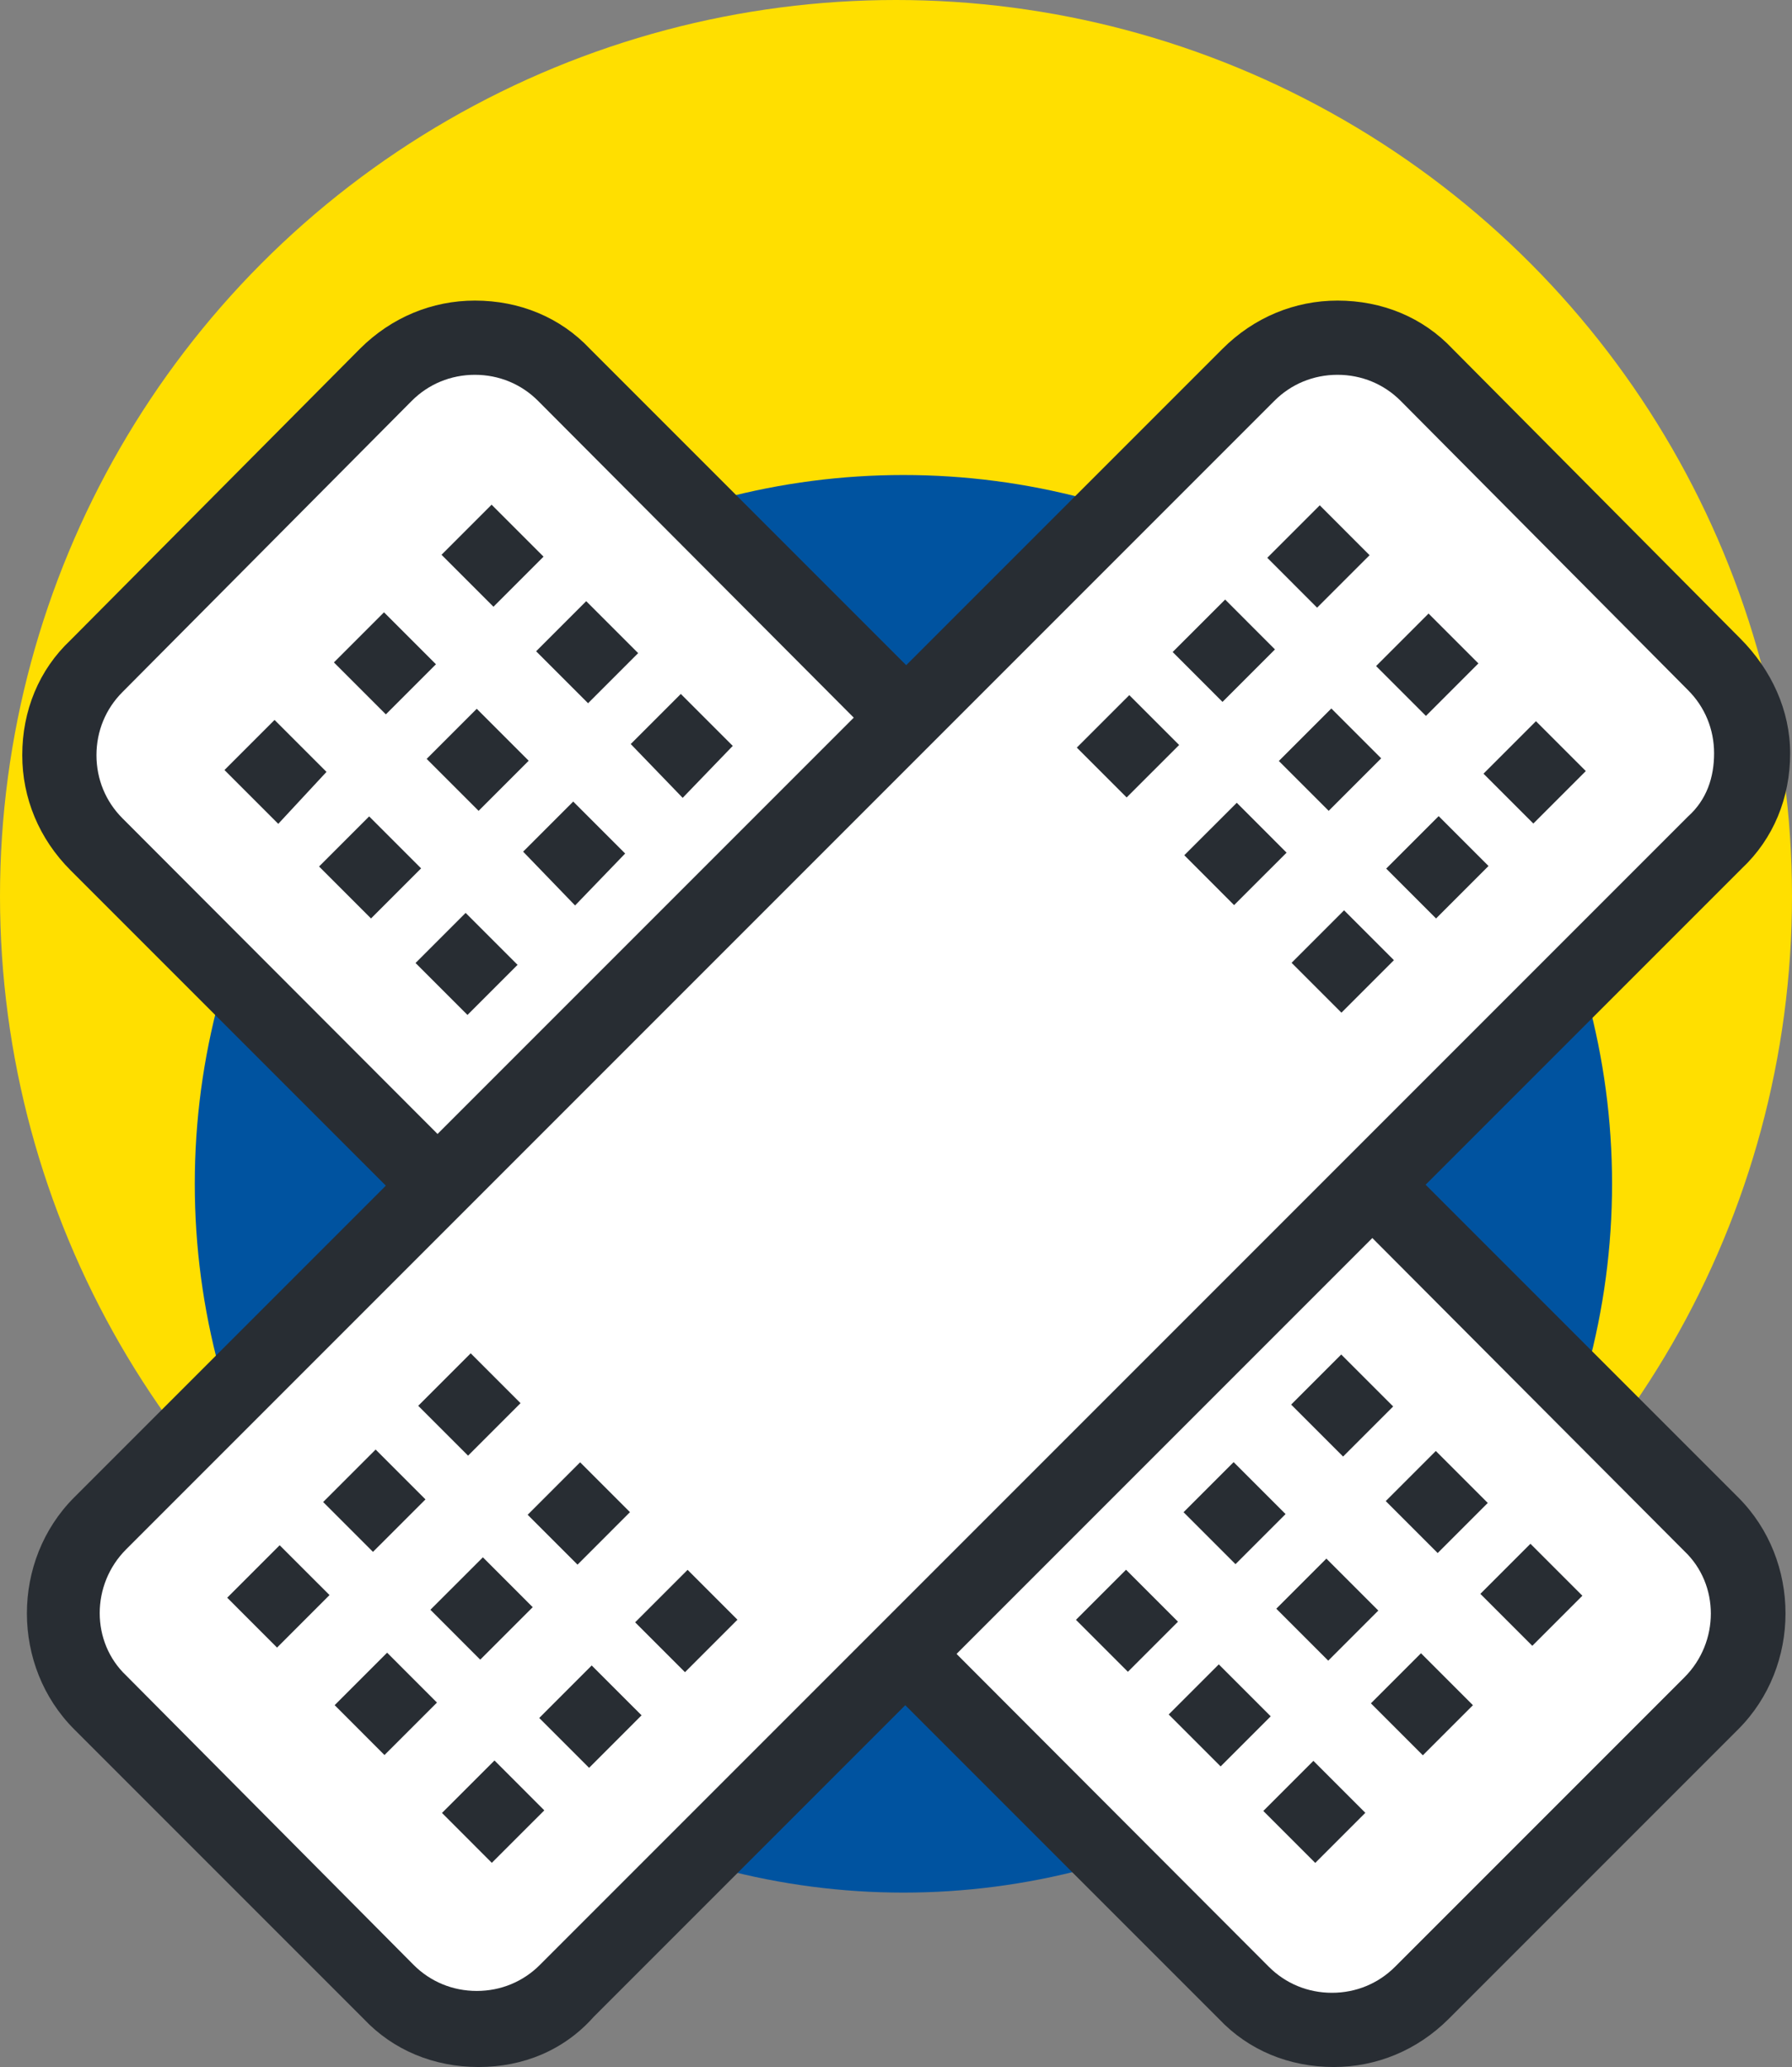
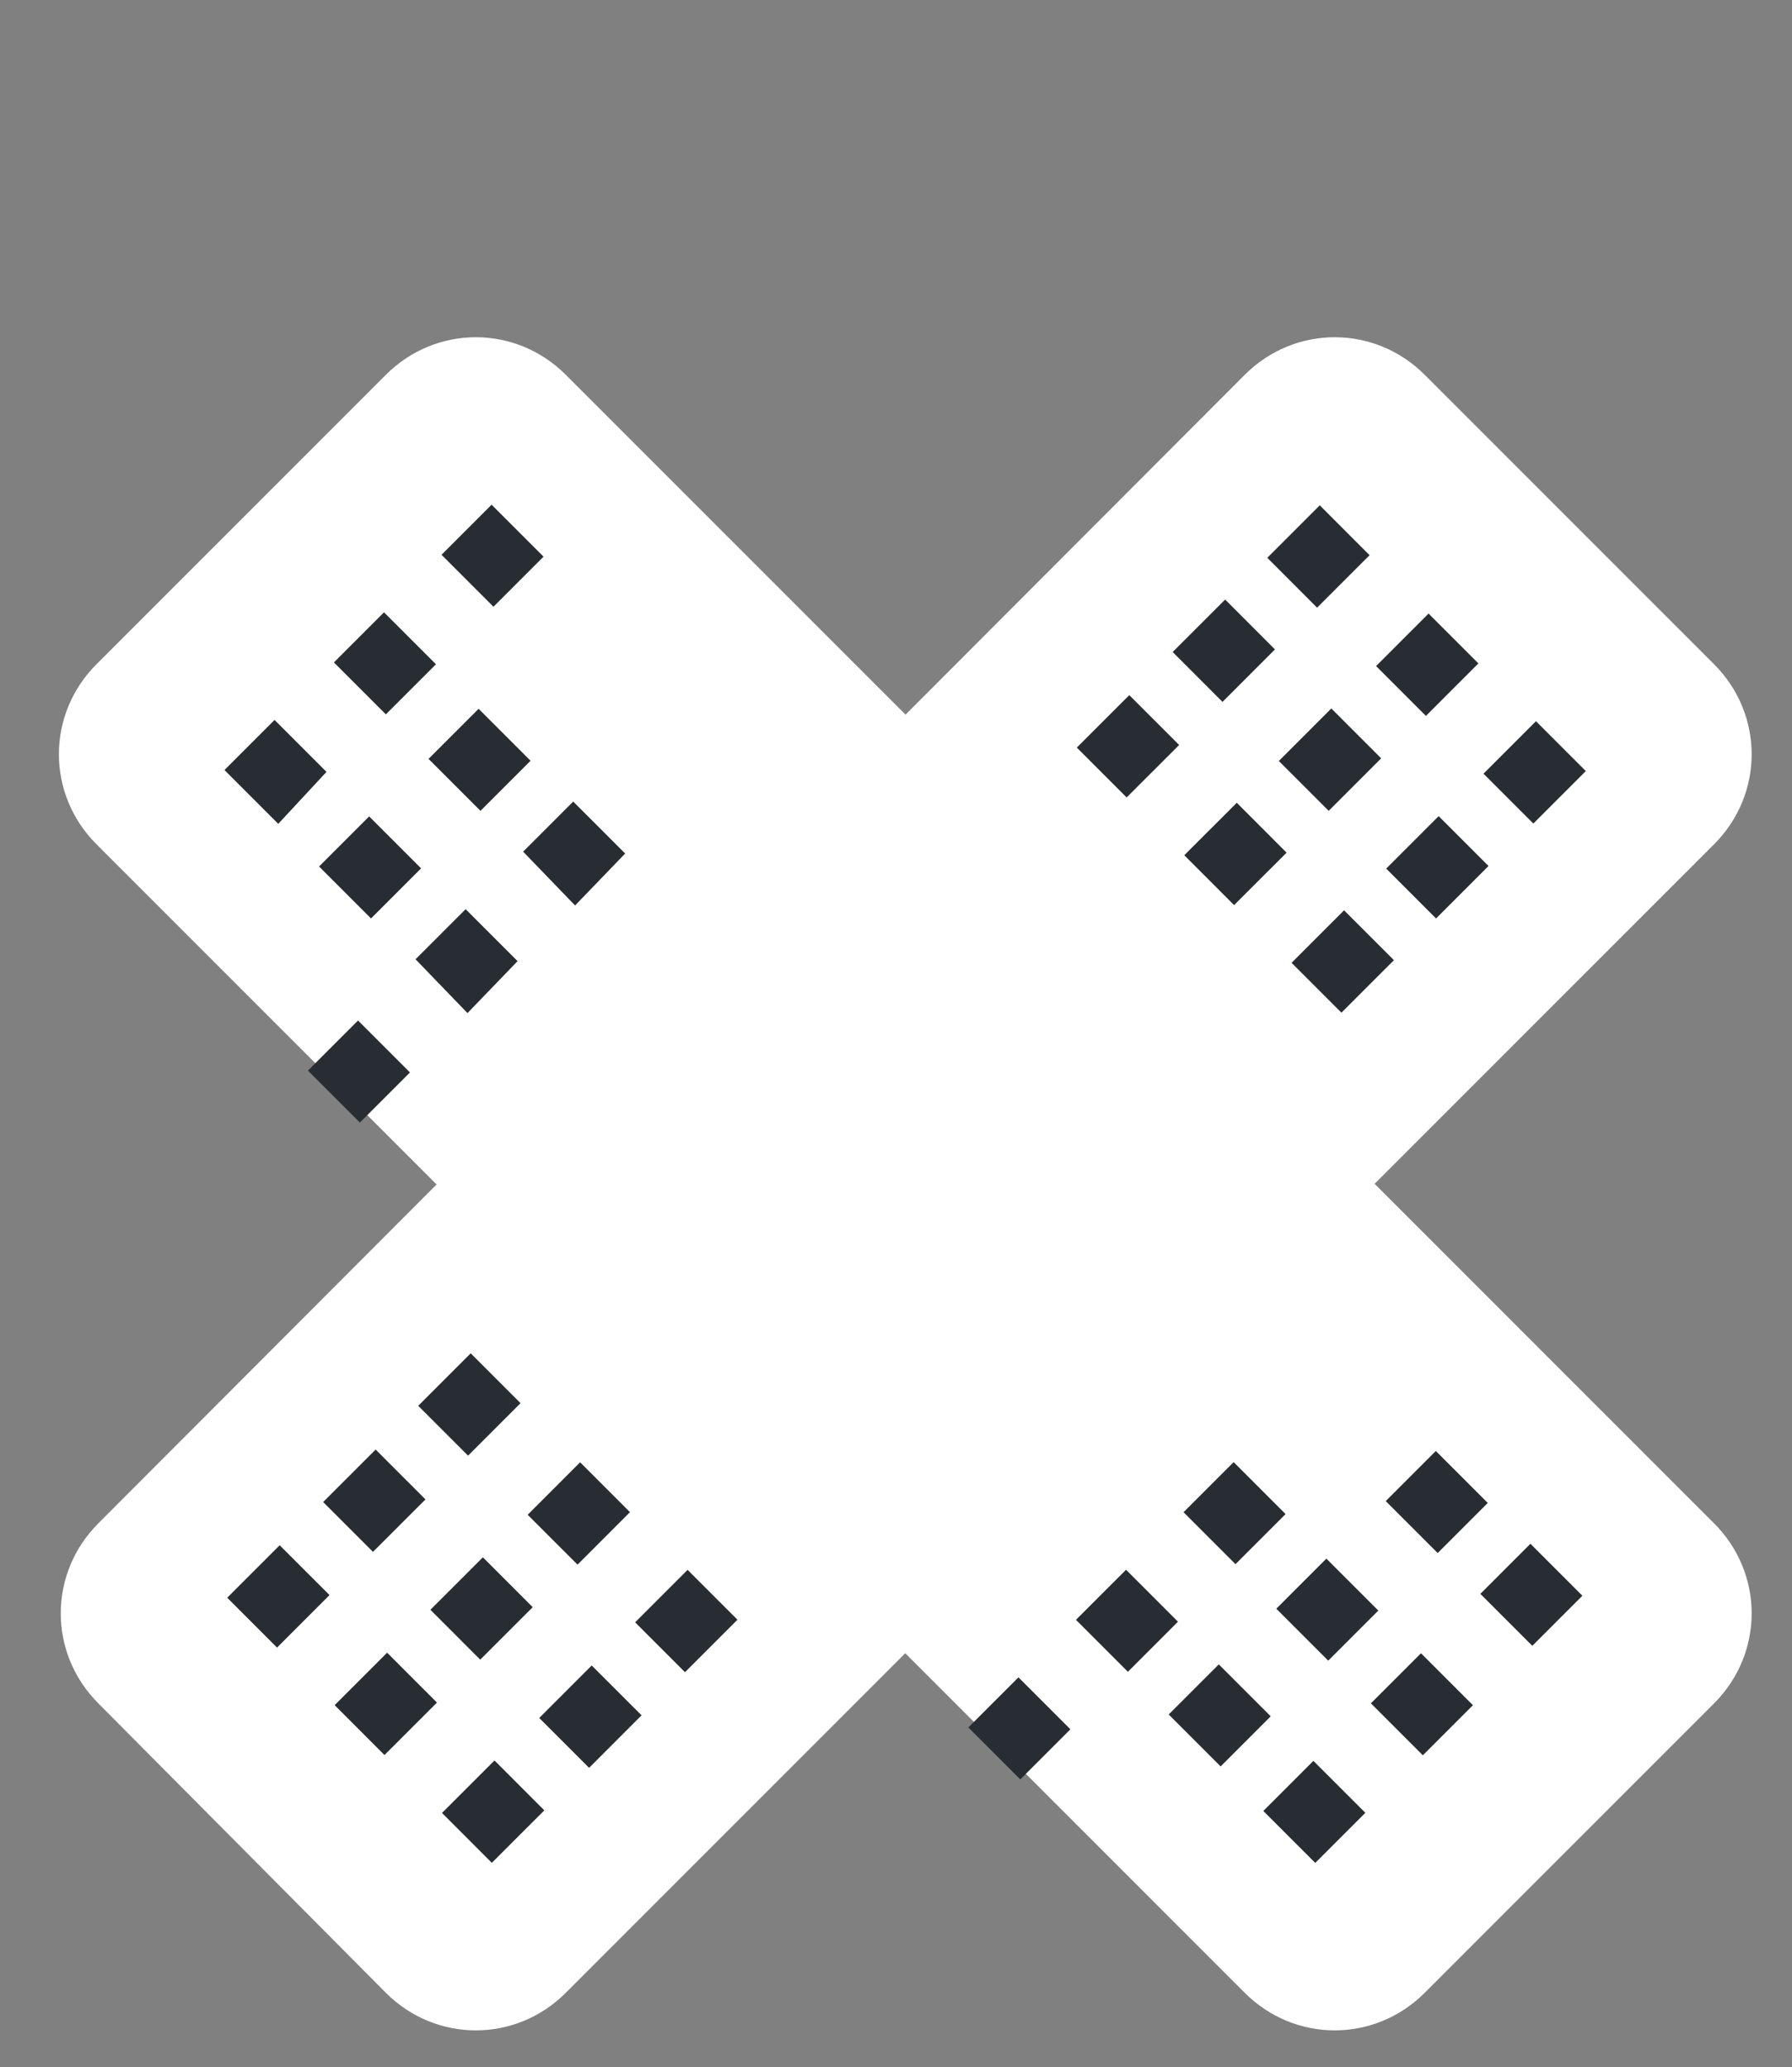
<svg xmlns="http://www.w3.org/2000/svg" viewBox="0 0 96.6 111.4">
  <rect x="0" y="0" width="96.6" height="111.4" fill="#808080" stroke="none" />
-   <circle fill="#FFDF00" cx="48.3" cy="48.3" r="48.3" />
-   <circle fill="#0053A0" cx="48.7" cy="63.8" r="38.2" />
  <path fill="#FFF" d="M5.2 45.5c-2.7-2.7-2.7-7 0-9.7l15.6-15.6c2.7-2.7 7-2.7 9.7 0l61.9 61.9c2.7 2.7 2.7 7 0 9.7l-15.6 15.6c-2.7 2.7-7 2.7-9.7 0L5.2 45.5z" />
-   <path fill="#282D33" d="M71.9 111.4c-2.4 0-4.6-.9-6.2-2.6L3.8 46.9c-1.7-1.7-2.6-3.9-2.6-6.2 0-2.4.9-4.6 2.6-6.2l15.6-15.7c1.7-1.7 3.9-2.6 6.2-2.6 2.4 0 4.6.9 6.2 2.6l61.9 61.9c3.4 3.4 3.4 9.1 0 12.5l-15.6 15.6c-1.7 1.7-3.9 2.6-6.2 2.6zM25.6 20.2c-1.3 0-2.5.5-3.4 1.4L6.6 37.3c-.9.9-1.4 2.1-1.4 3.4 0 1.3.5 2.5 1.4 3.4L68.4 106c.9.9 2.1 1.4 3.4 1.4s2.5-.5 3.4-1.4l15.6-15.6c1.9-1.9 1.9-5 0-6.8L29 21.6c-.9-.9-2.1-1.4-3.4-1.4z" />
-   <path fill="#282D33" d="M12.1 41.5l2.7-2.7 2.8 2.8-2.6 2.8-2.9-2.9zm5.9-5.8l2.7-2.7 2.8 2.8-2.7 2.7-2.8-2.8zm5.8-5.8l2.7-2.7 2.8 2.8-2.7 2.7-2.8-2.8zm-6.6 16.8l2.7-2.7 2.8 2.8-2.7 2.7-2.8-2.8zm5.8-5.8l2.7-2.7 2.8 2.8-2.7 2.7-2.8-2.8zm5.9-5.8l2.7-2.7 2.8 2.8-2.7 2.7-2.8-2.8zm-6.5 16.8l2.7-2.7 2.8 2.8-2.7 2.7-2.8-2.8zm5.8-6l2.7-2.7 2.8 2.8-2.7 2.8-2.8-2.9zm5.8-5.8l2.7-2.7 2.8 2.8-2.7 2.8-2.8-2.9zm24 47.2l2.7-2.7 2.8 2.8-2.7 2.7-2.8-2.8zm5.8-5.8l2.7-2.7 2.8 2.8-2.7 2.7-2.8-2.8zm5.8-5.8l2.7-2.7 2.8 2.8-2.7 2.7-2.8-2.8zM63 92.4l2.7-2.7 2.8 2.8-2.7 2.7-2.8-2.8zm5.8-5.7l2.7-2.7 2.8 2.8-2.7 2.7-2.8-2.8zm5.9-5.8l2.7-2.7 2.8 2.8-2.7 2.7-2.8-2.8zm-6.6 16.7l2.7-2.7 2.8 2.8-2.7 2.7-2.8-2.8zm5.8-5.8l2.7-2.7 2.8 2.8-2.7 2.7-2.8-2.8zm5.9-5.9l2.7-2.7 2.8 2.8-2.7 2.7-2.8-2.8z" />
+   <path fill="#282D33" d="M12.1 41.5l2.7-2.7 2.8 2.8-2.6 2.8-2.9-2.9zm5.9-5.8l2.7-2.7 2.8 2.8-2.7 2.7-2.8-2.8zm5.8-5.8l2.7-2.7 2.8 2.8-2.7 2.7-2.8-2.8zm-6.6 16.8l2.7-2.7 2.8 2.8-2.7 2.7-2.8-2.8zl2.7-2.7 2.8 2.8-2.7 2.7-2.8-2.8zm5.9-5.8l2.7-2.7 2.8 2.8-2.7 2.7-2.8-2.8zm-6.5 16.8l2.7-2.7 2.8 2.8-2.7 2.7-2.8-2.8zm5.8-6l2.7-2.7 2.8 2.8-2.7 2.8-2.8-2.9zm5.8-5.8l2.7-2.7 2.8 2.8-2.7 2.8-2.8-2.9zm24 47.2l2.7-2.7 2.8 2.8-2.7 2.7-2.8-2.8zm5.8-5.8l2.7-2.7 2.8 2.8-2.7 2.7-2.8-2.8zm5.8-5.8l2.7-2.7 2.8 2.8-2.7 2.7-2.8-2.8zM63 92.4l2.7-2.7 2.8 2.8-2.7 2.7-2.8-2.8zm5.8-5.7l2.7-2.7 2.8 2.8-2.7 2.7-2.8-2.8zm5.9-5.8l2.7-2.7 2.8 2.8-2.7 2.7-2.8-2.8zm-6.6 16.7l2.7-2.7 2.8 2.8-2.7 2.7-2.8-2.8zm5.8-5.8l2.7-2.7 2.8 2.8-2.7 2.7-2.8-2.8zm5.9-5.9l2.7-2.7 2.8 2.8-2.7 2.7-2.8-2.8z" />
  <path fill="#FFF" d="M67.1 20.2c2.7-2.7 7-2.7 9.7 0l15.6 15.6c2.7 2.7 2.7 7 0 9.7l-61.9 61.9c-2.7 2.7-7 2.7-9.7 0L5.3 91.8c-2.7-2.7-2.7-7 0-9.7l61.8-61.9z" />
-   <path fill="#282D33" d="M93.8 34.4L78.3 18.8c-1.6-1.7-3.8-2.6-6.2-2.6-2.3 0-4.5.9-6.2 2.6L4 80.7C.6 84.1.6 89.8 4 93.2l15.6 15.6c1.6 1.7 3.8 2.6 6.2 2.6 2.4 0 4.6-.9 6.2-2.7l61.9-61.9c1.7-1.6 2.6-3.8 2.6-6.2 0-2.3-1-4.5-2.7-6.2zM91 44l-61.9 61.9c-.9.9-2.1 1.4-3.4 1.4s-2.5-.5-3.4-1.4L6.8 90.3c-1.9-1.8-1.9-4.9 0-6.8l61.9-61.9c.9-.9 2.1-1.4 3.4-1.4s2.5.5 3.4 1.4L91 37.2c.9.9 1.4 2.1 1.4 3.4S92 43.1 91 44z" />
  <path fill="#282D33" d="M23.201 86.757l2.83-2.827 2.686 2.688-2.83 2.828zM28.444 81.638l2.828-2.829 2.688 2.687-2.828 2.829zM22.544 75.764l2.829-2.829 2.687 2.687-2.829 2.829zM17.42 80.95l2.829-2.828 2.687 2.687-2.83 2.828zM12.248 86.107l2.828-2.828 2.687 2.686-2.828 2.83zM74.18 35.897l2.828-2.83 2.687 2.687-2.828 2.83zM68.938 41.012l2.829-2.829 2.687 2.687-2.829 2.829zM63.214 35.14l2.829-2.828L68.729 35l-2.828 2.828zM68.314 30.062l2.829-2.828 2.686 2.688L71 32.75zM79.97 41.697l2.828-2.828 2.687 2.687-2.828 2.828zM69.625 51.89l2.829-2.829 2.687 2.687-2.829 2.829zM18.04 91.898l2.828-2.828 2.687 2.688-2.829 2.828zM63.84 46.092l2.83-2.827 2.685 2.688-2.83 2.827zM74.725 46.813l2.828-2.828 2.687 2.687-2.828 2.828zM58.047 40.291l2.829-2.828 2.687 2.687-2.829 2.828zM23.826 97.707l2.83-2.827 2.686 2.688-2.83 2.827zM29.068 92.589l2.828-2.83 2.688 2.687-2.828 2.83zM34.238 87.434l2.828-2.828 2.687 2.687-2.828 2.828z" />
</svg>